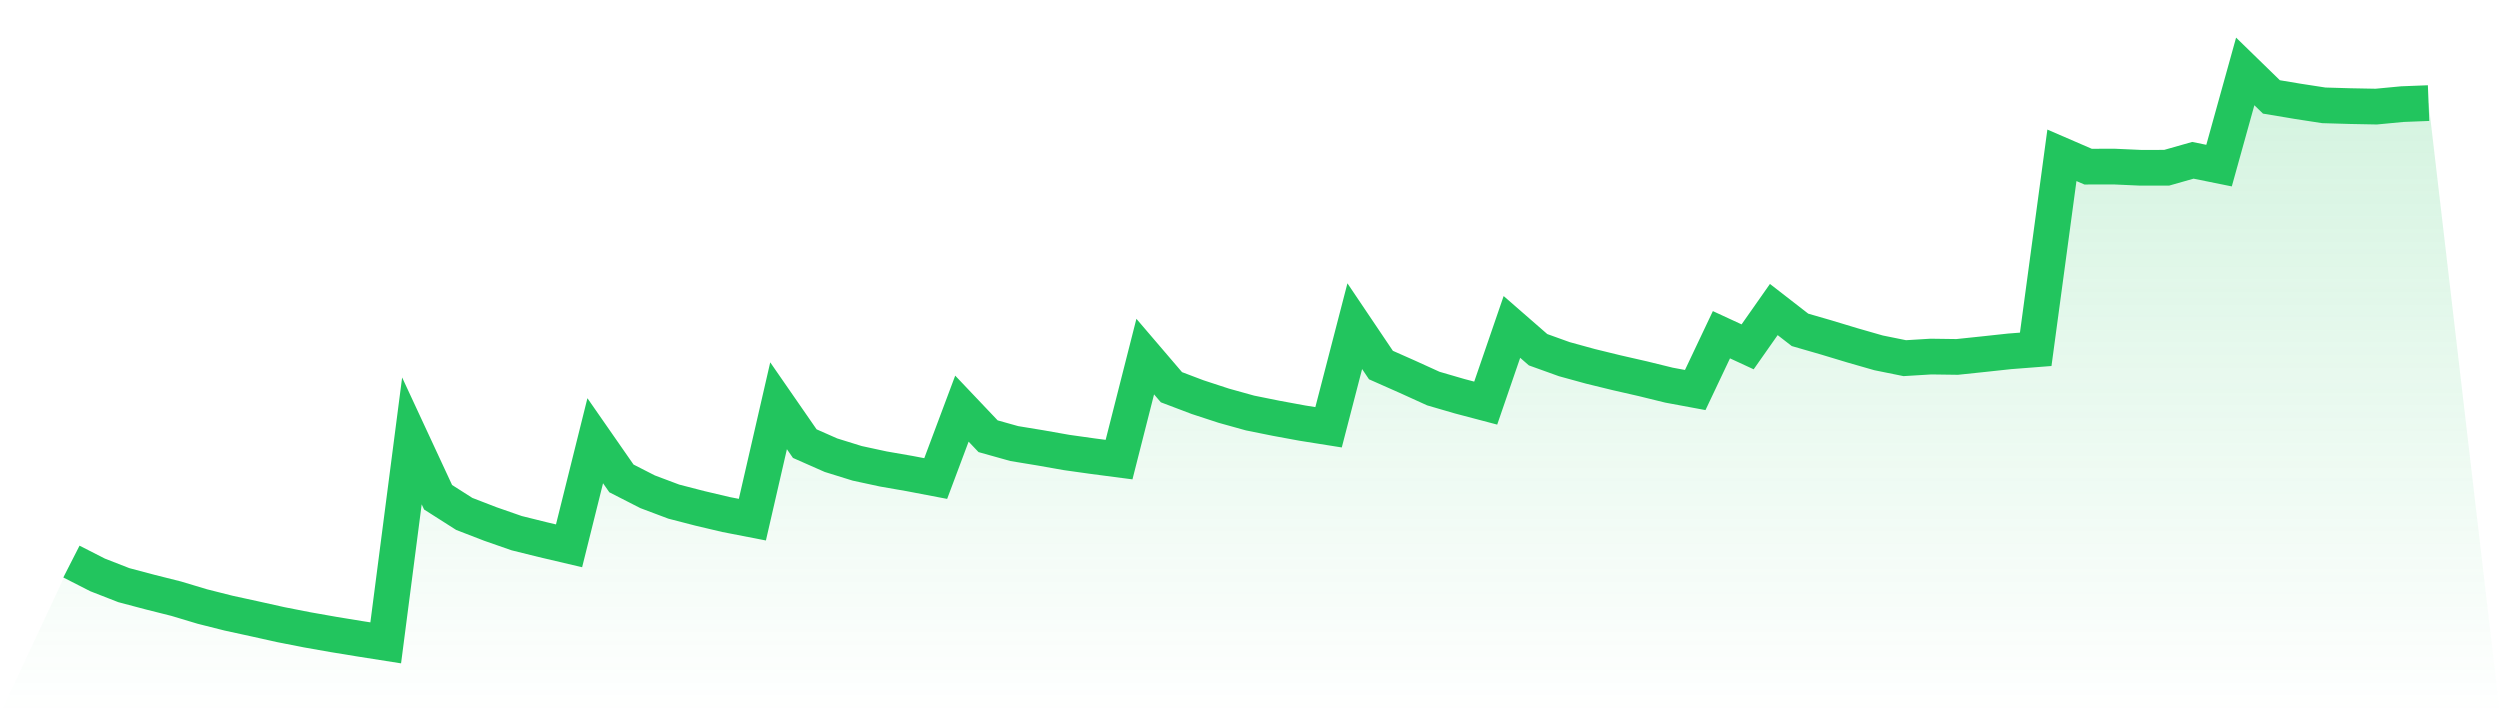
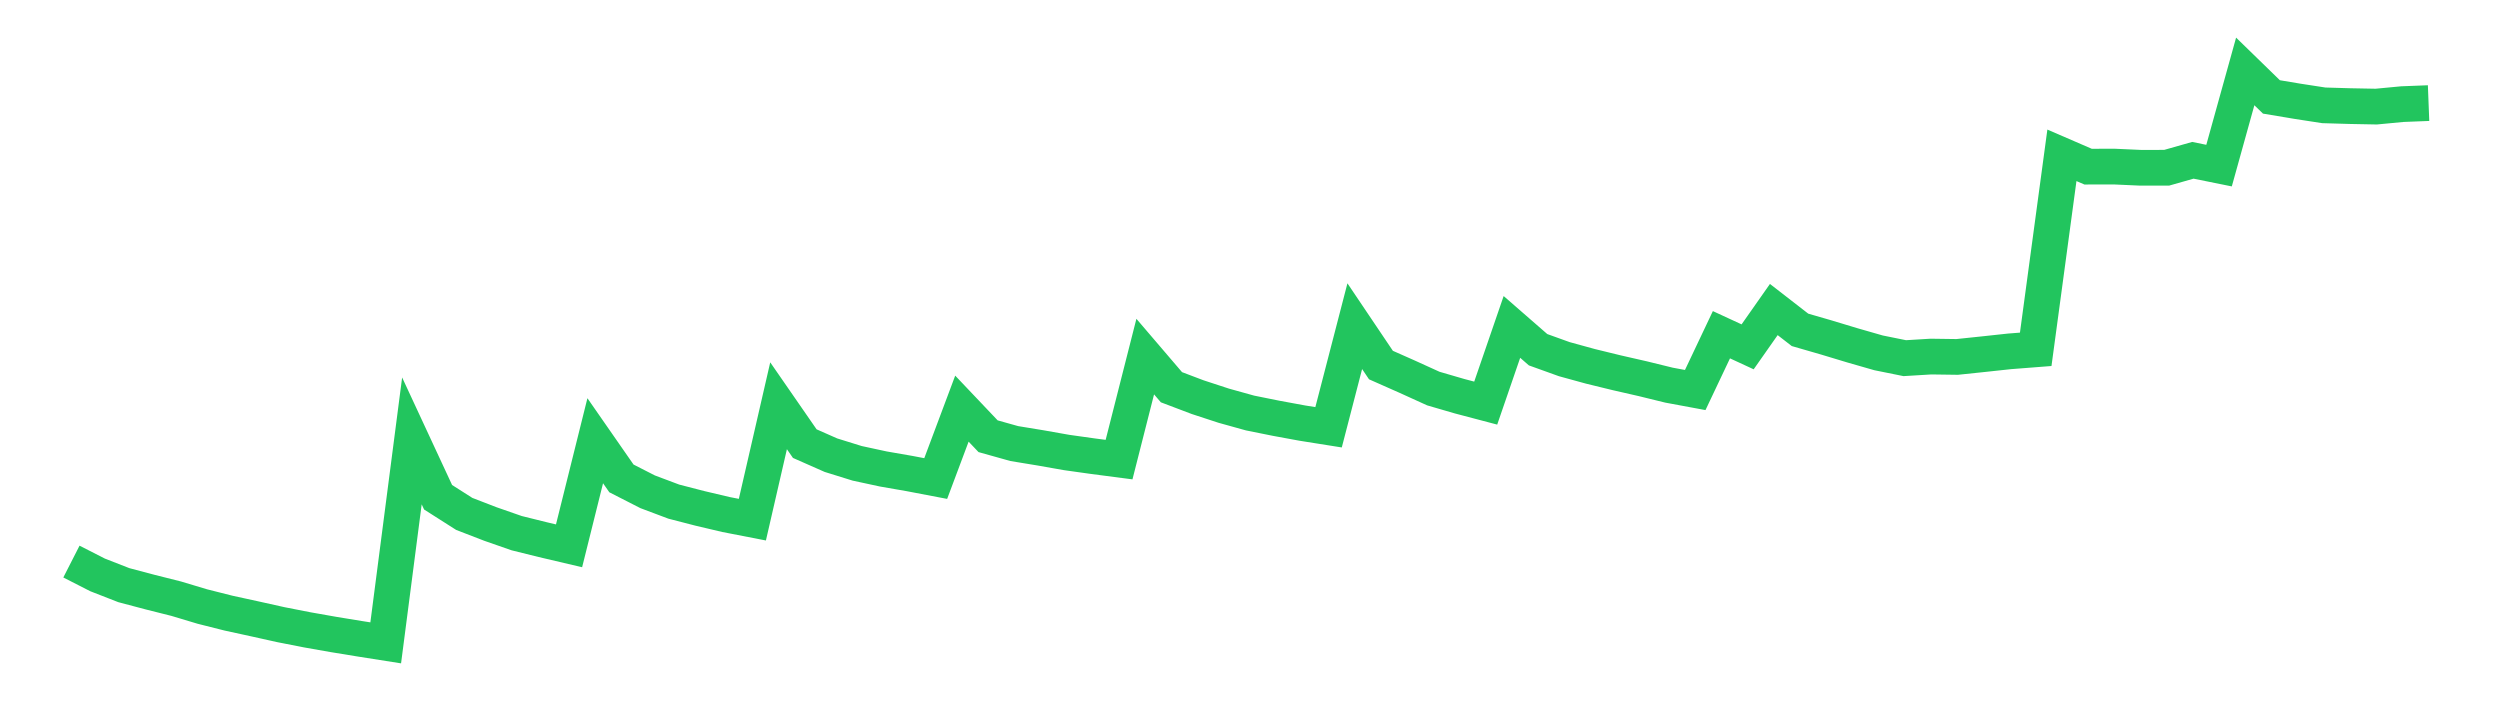
<svg xmlns="http://www.w3.org/2000/svg" viewBox="0 0 140 40">
  <defs>
    <linearGradient id="gradient" x1="0" x2="0" y1="0" y2="1">
      <stop offset="0%" stop-color="#22c55e" stop-opacity="0.2" />
      <stop offset="100%" stop-color="#22c55e" stop-opacity="0" />
    </linearGradient>
  </defs>
-   <path d="M4,31.448 L4,31.448 L5.467,32.196 L6.933,32.768 L8.4,33.157 L9.867,33.526 L11.333,33.966 L12.8,34.336 L14.267,34.656 L15.733,34.982 L17.2,35.27 L18.667,35.529 L20.133,35.769 L21.6,36 L23.067,24.69 L24.533,27.846 L26,28.78 L27.467,29.346 L28.933,29.857 L30.4,30.221 L31.867,30.566 L33.333,24.681 L34.8,26.791 L36.267,27.54 L37.733,28.091 L39.2,28.47 L40.667,28.816 L42.133,29.101 L43.6,22.723 L45.067,24.843 L46.533,25.49 L48,25.946 L49.467,26.263 L50.933,26.518 L52.4,26.798 L53.867,22.884 L55.333,24.429 L56.8,24.84 L58.267,25.081 L59.733,25.34 L61.2,25.546 L62.667,25.738 L64.133,19.969 L65.6,21.684 L67.067,22.24 L68.533,22.72 L70,23.128 L71.467,23.424 L72.933,23.694 L74.4,23.927 L75.867,18.266 L77.333,20.443 L78.8,21.093 L80.267,21.76 L81.733,22.187 L83.2,22.574 L84.667,18.308 L86.133,19.585 L87.6,20.113 L89.067,20.516 L90.533,20.874 L92,21.209 L93.467,21.569 L94.933,21.841 L96.4,18.745 L97.867,19.423 L99.333,17.334 L100.8,18.472 L102.267,18.896 L103.733,19.339 L105.2,19.76 L106.667,20.057 L108.133,19.968 L109.6,19.988 L111.067,19.834 L112.533,19.676 L114,19.562 L115.467,8.698 L116.933,9.332 L118.4,9.329 L119.867,9.395 L121.333,9.394 L122.8,8.977 L124.267,9.274 L125.733,4 L127.2,5.428 L128.667,5.673 L130.133,5.899 L131.6,5.942 L133.067,5.97 L134.533,5.831 L136,5.774 L140,40 L0,40 z" fill="url(#gradient)" />
  <path d="M4,31.448 L4,31.448 L5.467,32.196 L6.933,32.768 L8.4,33.157 L9.867,33.526 L11.333,33.966 L12.8,34.336 L14.267,34.656 L15.733,34.982 L17.2,35.27 L18.667,35.529 L20.133,35.769 L21.6,36 L23.067,24.69 L24.533,27.846 L26,28.78 L27.467,29.346 L28.933,29.857 L30.4,30.221 L31.867,30.566 L33.333,24.681 L34.8,26.791 L36.267,27.54 L37.733,28.091 L39.2,28.47 L40.667,28.816 L42.133,29.101 L43.6,22.723 L45.067,24.843 L46.533,25.49 L48,25.946 L49.467,26.263 L50.933,26.518 L52.4,26.798 L53.867,22.884 L55.333,24.429 L56.8,24.84 L58.267,25.081 L59.733,25.34 L61.2,25.546 L62.667,25.738 L64.133,19.969 L65.6,21.684 L67.067,22.24 L68.533,22.72 L70,23.128 L71.467,23.424 L72.933,23.694 L74.4,23.927 L75.867,18.266 L77.333,20.443 L78.8,21.093 L80.267,21.76 L81.733,22.187 L83.2,22.574 L84.667,18.308 L86.133,19.585 L87.6,20.113 L89.067,20.516 L90.533,20.874 L92,21.209 L93.467,21.569 L94.933,21.841 L96.4,18.745 L97.867,19.423 L99.333,17.334 L100.8,18.472 L102.267,18.896 L103.733,19.339 L105.2,19.76 L106.667,20.057 L108.133,19.968 L109.6,19.988 L111.067,19.834 L112.533,19.676 L114,19.562 L115.467,8.698 L116.933,9.332 L118.4,9.329 L119.867,9.395 L121.333,9.394 L122.8,8.977 L124.267,9.274 L125.733,4 L127.2,5.428 L128.667,5.673 L130.133,5.899 L131.6,5.942 L133.067,5.97 L134.533,5.831 L136,5.774" fill="none" stroke="#22c55e" stroke-width="2" />
</svg>